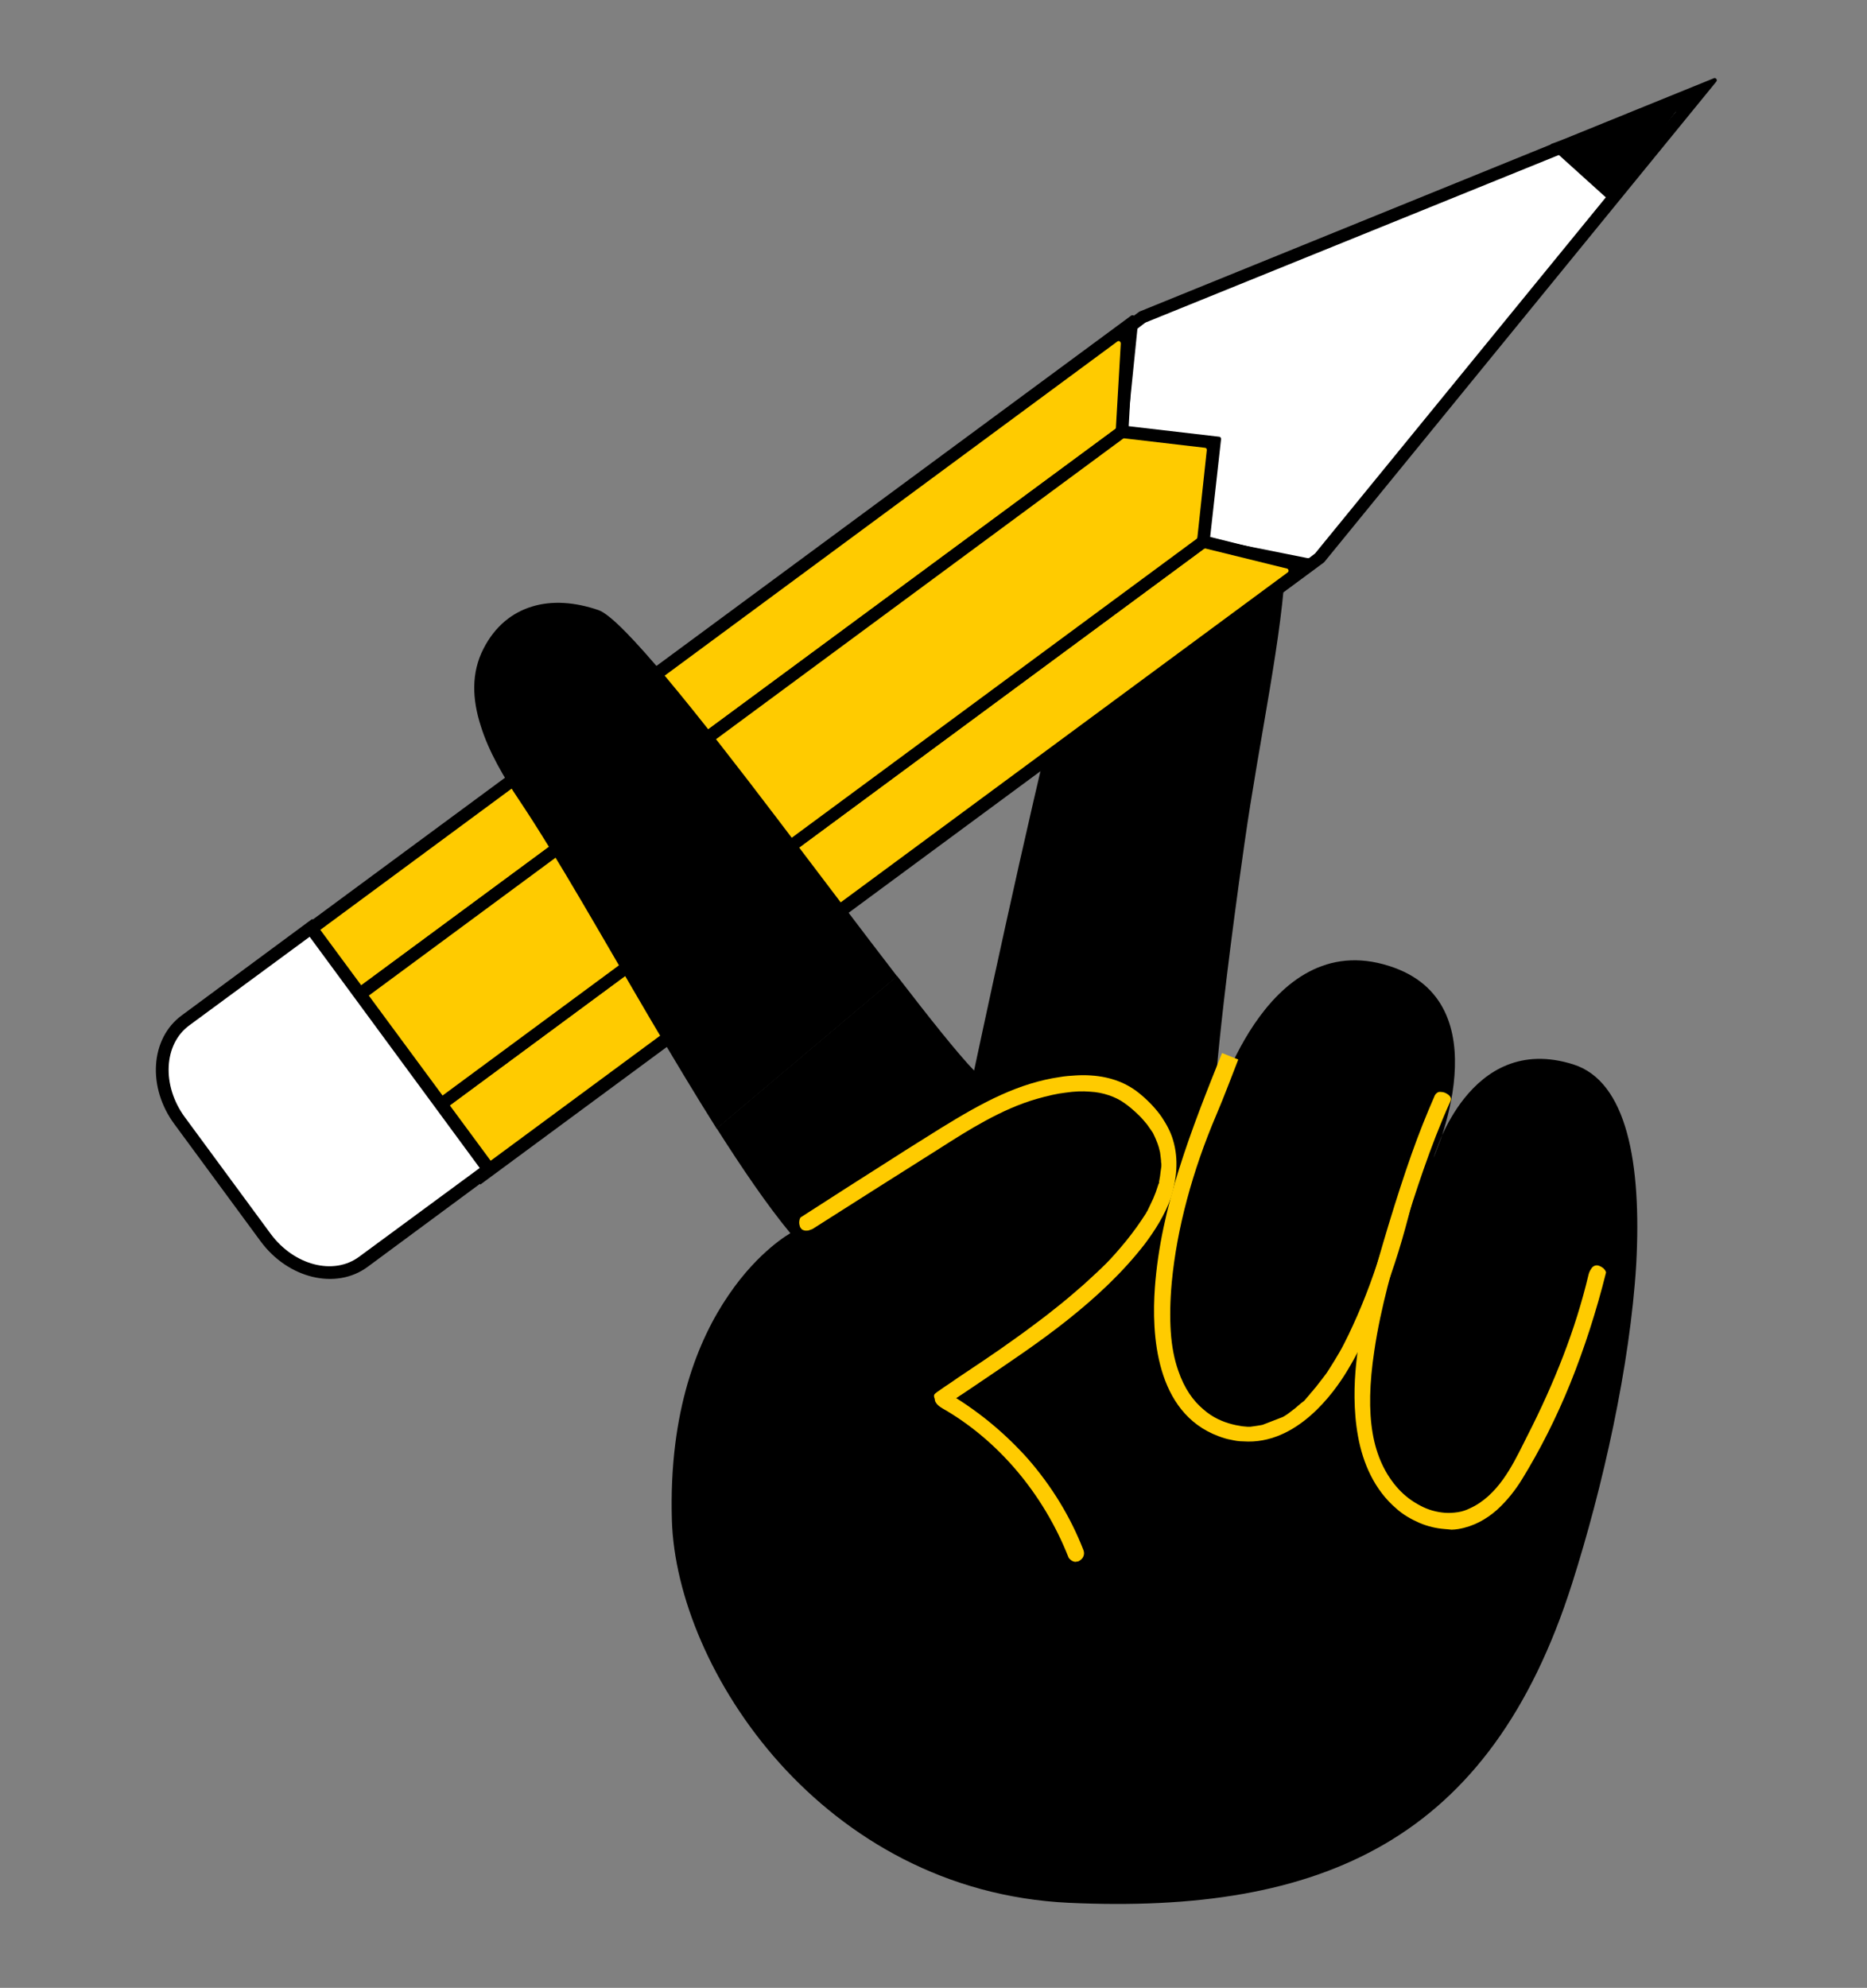
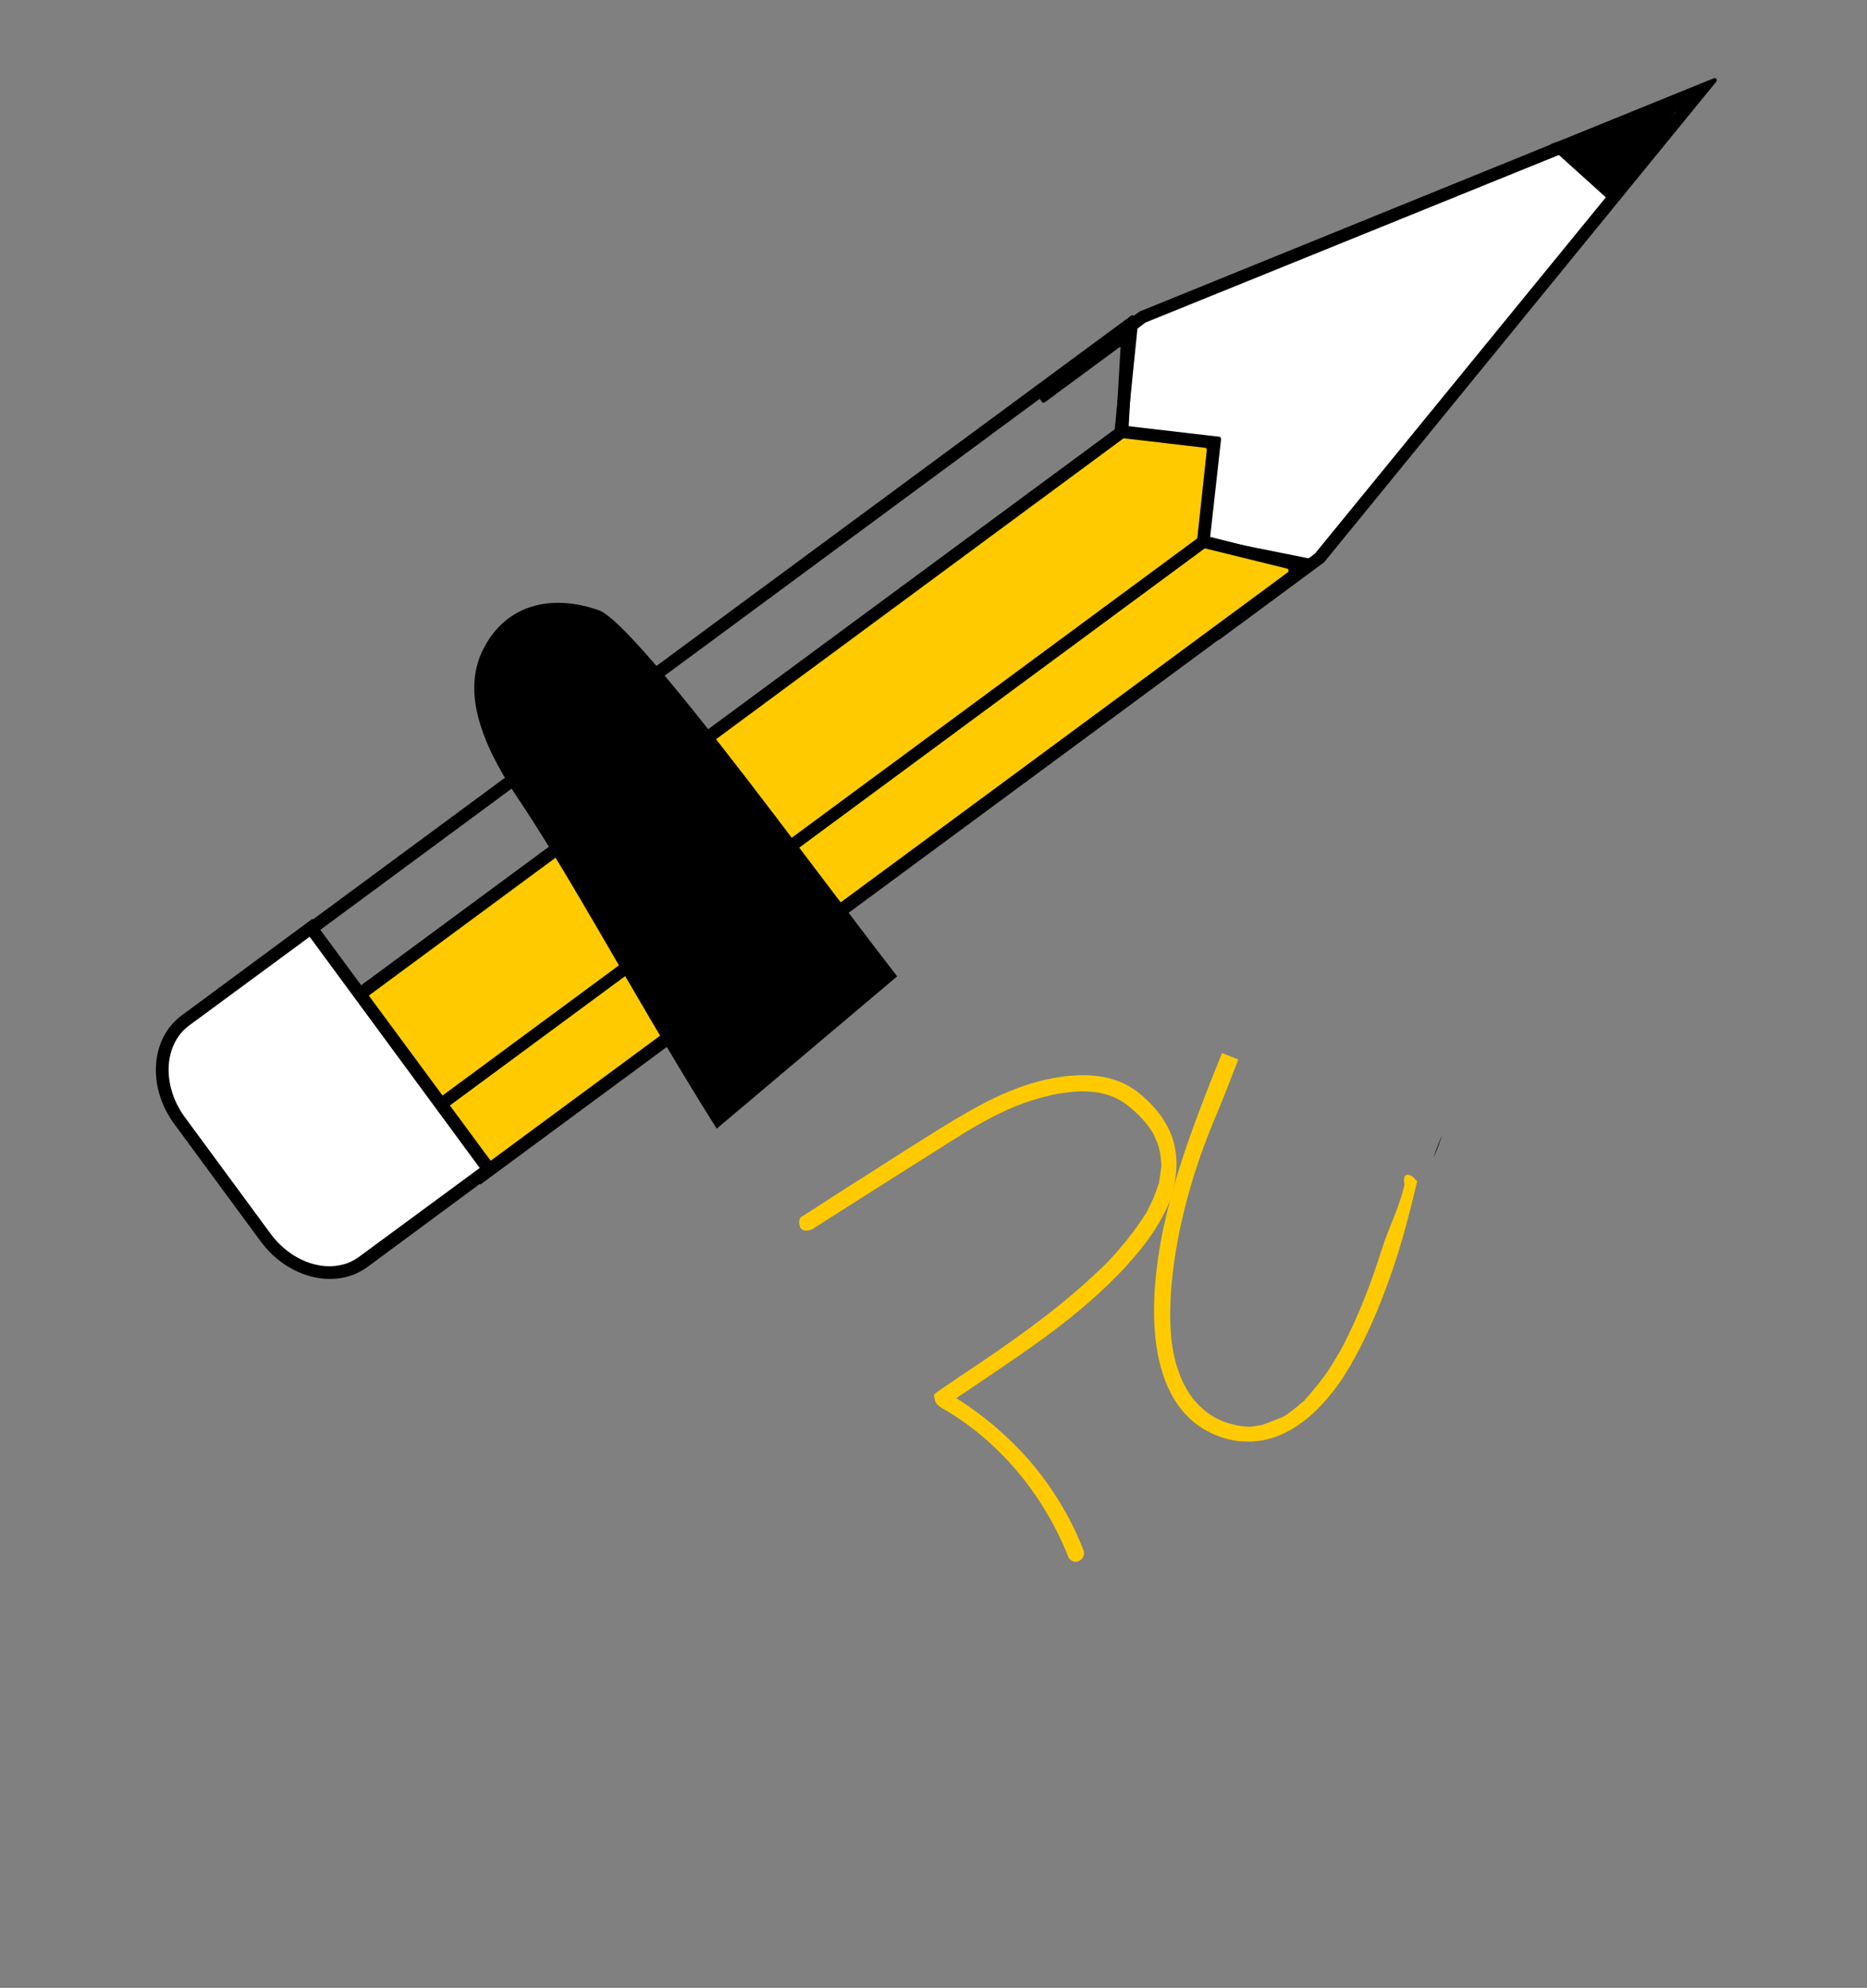
<svg xmlns="http://www.w3.org/2000/svg" id="Calque_1" x="0px" y="0px" viewBox="0 0 575.2 612.2" style="enable-background:new 0 0 575.2 612.2;" xml:space="preserve">
  <rect x="0" y="0" width="575.2" height="612.2" fill="#808080" stroke="none" />
  <style type="text/css">	.st0{fill:#FFCB00;}	.st1{fill:#FFFFFF;}</style>
  <g>
    <g>
      <g>
        <g>
          <path d="M444.3,349.6c-1.8,4-2.6,6.9-2.6,6.9S442.9,353.8,444.3,349.6z" />
-           <path d="M484.7,327.8c-16.2-5.1-26.9,2.1-33.6,10.5c-3.1,3.9-5.3,8-6.8,11.3c-1.4,4.2-2.6,6.9-2.6,6.9s0.8-2.9,2.6-6.9     c1.5-4.7,3.3-11.3,3.8-18.4c1-13.3-2.4-28.1-20.1-33.7c-19.3-6.2-32.8,5-41.5,17.8c-8.7,12.8-12.5,27-12.5,27s0-4.1,1.2-16.5     c1.2-12.4,3.5-33,8.2-66s11.8-64.2,12.7-87.6c0.8-23.3-4.7-38.7-25.2-40c-13.1-0.8-22,11.3-28.8,28.1     c-6.8,16.8-11.6,38.4-16.5,56.7c-3.9,14.8-10.3,43-15.7,67.5c-5.4,24.5-9.8,45.2-9.8,45.2c-5.1-5.3-13.6-16-23.7-29.1     l-55.6,46.9c7.9,12.4,15.5,23.6,22.7,32.3c0,0-9.7,5.3-19,19c-9.4,13.7-18.5,35.8-17.5,69.4c0.7,23,12.3,51.5,33.2,74.8     c20.9,23.2,51.1,41.2,89,43c39,1.8,71.5-3,97.4-18.1c25.9-15.1,45.1-40.6,57.7-80.1c9.5-29.8,17.9-67.2,19.8-98.4     C505.8,358.1,501.2,333,484.7,327.8z" />
        </g>
      </g>
      <g>
        <path class="st0" d="M361.4,351.1c-0.7-2.4-1.9-4.7-3.5-7.1c-1.6-2.3-3.7-4.6-6.3-6.8c-2.1-1.8-4.4-3.2-7-4.2    c-2.6-1-5.4-1.6-8.6-1.8c-1.5-0.1-3-0.1-4.6,0c-1.6,0.1-3.2,0.2-4.9,0.5c-6.2,0.9-12.1,2.8-18.1,5.5c-6,2.7-12,6.2-18.5,10.2    c-4.9,3.1-9.8,6.1-14.6,9.2c-4.9,3.1-9.7,6.2-14.6,9.3l-7,4.5l-7,4.5c-0.1,0-0.1,0.1-0.2,0.3c-0.1,0.2-0.2,0.4-0.2,0.6    c-0.1,0.5-0.1,0.9,0,1.4c0.1,0.4,0.2,0.8,0.4,1c0.2,0.3,0.4,0.5,0.7,0.6c0.3,0.1,0.5,0.2,0.9,0.2c0.4,0,0.8,0,1.2-0.2    c0.4-0.1,0.9-0.3,1.3-0.6L270,366l19.3-12.2c4.7-3,9.4-6,14.4-8.7c5-2.7,10.2-5.1,15.8-6.7c3.2-0.9,6.1-1.6,8.8-1.9    c2.7-0.4,5.2-0.5,7.5-0.3c2.1,0.1,4,0.5,5.8,1.1c1.8,0.6,3.4,1.4,4.8,2.4c0.7,0.5,1.4,1,2.2,1.7c0.7,0.6,1.5,1.3,2.3,2.1l0.2,0.2    l0.2,0.2c0,0,0.5,0.5,1,1.1c0.5,0.6,1,1.2,1.1,1.3l0.7,1l0.7,1l0.2,0.3l0.2,0.3c0.3,0.7,0.7,1.4,1,2.2c0.3,0.7,0.6,1.5,0.8,2.2    l0.2,0.8l0.2,0.8l0.1,0.8l0.1,0.8c0,0.3,0.1,0.6,0.1,0.9c0,0.3,0,0.6,0.1,1l0,0.4l0,0.4l-0.1,0.7l-0.1,0.7    c-0.1,0.5-0.1,1-0.2,1.6c-0.1,0.5-0.2,1.1-0.3,1.7l0,0.2l0,0.2l-0.1,0.2l-0.1,0.2c-0.1,0.4-0.3,0.8-0.4,1.2    c-0.1,0.4-0.3,0.8-0.4,1.2c-0.1,0.3-0.3,0.7-0.4,1s-0.3,0.7-0.4,1l-0.9,1.9l-0.9,1.9l0,0l0,0c-0.1,0.1-0.1,0.2-0.2,0.3    c-0.1,0.1-0.1,0.2-0.2,0.4c-0.9,1.4-1.9,2.9-2.9,4.3c-1,1.4-2.1,2.8-3.2,4.2c-2.4,2.9-4.3,5.1-6.3,7.1c-2,2-4,3.8-6.6,6.2    c-2.3,2-4.7,4.1-7.3,6.2c-2.6,2.1-5.4,4.3-8.4,6.5c-3.4,2.6-6.9,5-10.4,7.5c-3.5,2.4-7,4.8-10.5,7.1c-1.5,1-3,2-4.4,3    c-1.5,1-3,2-4.4,3c-0.5,0.4-0.8,0.6-0.9,0.9c-0.1,0.3,0,0.5,0,0.7c0.2,0.6,0.6,1.3,1.1,1.7c0.5,0.5,1.1,0.8,1.7,0.8    c0.1,0,0.3,0,0.5,0c0.3-0.1,0.6-0.2,1-0.5c1.5-1,3-2.1,4.6-3.1c1.5-1,3.1-2.1,4.6-3.1c9.3-6.3,18.8-12.6,27.6-19.6    c8.8-7,17-14.6,23.8-23.4c3-4,6.2-8.9,8.1-14.4C362.5,363.1,363.2,357.1,361.4,351.1z" />
      </g>
      <g>
        <path class="st0" d="M331.4,481c-0.5,0-1-0.2-1.4-0.5c-0.4-0.3-0.8-0.7-0.9-1.1c-3.8-9.6-9.2-18.6-15.8-26.4    c-6.6-7.8-14.4-14.4-23-19.3c-1-0.6-1.7-1.2-2-1.8c-0.4-0.6-0.4-1.3-0.1-1.9c0.2-0.4,0.6-0.8,1.1-1.2c0.5-0.3,1.1-0.6,1.5-0.5    c10,5.7,18.7,12.9,26,21.1c7.2,8.3,13,17.7,17,28c0.3,0.8,0.2,1.5-0.1,2.1c-0.3,0.6-0.9,1.1-1.6,1.4l-0.3,0L331.4,481z" />
      </g>
      <g>
-         <path class="st0" d="M445.1,470.9c-2.6-0.2-5.2-0.8-7.8-1.9c-2.5-1.1-5-2.5-7.1-4.4c-6.8-5.8-10.3-14-11.8-22.2    s-1.2-16.4-0.6-22.2c0.7-7.1,2.1-14.2,3.9-21.3c1.8-7.2,3.9-14.4,6.1-21.7c2.5-8.2,4.8-15.3,7.1-21.8c2.3-6.5,4.6-12.2,7-17.7    c0.2-0.5,0.4-0.8,0.8-1.1c0.3-0.3,0.8-0.4,1.4-0.3c0.5,0,1.1,0.2,1.6,0.5c0.5,0.3,0.9,0.6,1.1,1c0.1,0.1,0.1,0.2,0.2,0.5    c0,0.3,0,0.6-0.3,1.2c-3.1,6.9-5.8,14-8.1,20.6c-2.3,6.6-4.3,12.9-6,18.3c-1.7,5.5-3.5,11.5-5.1,17.8c-1.6,6.3-3.1,13-4.1,19.9    c-1.5,9.9-1.7,18.3-0.5,25.3c1.2,7,3.9,12.7,7.9,17.1c2,2.2,4.3,3.9,6.8,5.2c2.4,1.3,5,2,7.6,2.2c1.3,0.1,2.7,0,4-0.2    c1.3-0.2,2.5-0.6,3.7-1.2c4.2-1.9,7.5-5.2,10.1-8.8c2.6-3.6,4.6-7.6,6.3-11l0.6-1.2l0.6-1.2c4.2-8.2,7.9-16.4,11.1-24.7    c3.2-8.3,5.8-16.6,7.8-25c0.1-0.4,0.3-1.1,0.8-1.8c0.4-0.7,1.1-1.2,2-1.1c0.6,0.1,1.3,0.5,1.8,0.9c0.5,0.5,0.8,1,0.8,1.3    c-3,12-6.7,23.4-11,34.1c-4.3,10.6-9.3,20.5-14.9,29.6c-1.9,3.1-4.5,6.5-7.7,9.4c-3.3,2.9-7.2,5.1-11.9,5.9    c-0.7,0.1-1.4,0.2-2.1,0.2C446.6,471,445.9,471,445.1,470.9z" />
-       </g>
+         </g>
      <g>
        <path class="st0" d="M436.1,363.3c-0.3-0.4-0.6-0.7-1-1s-0.8-0.4-1.2-0.5c-1-0.1-1.3,0.6-1.3,1.3c-0.1,0.7,0.1,1.5,0.1,1.8    c-0.9,3.8-2,6.8-3.2,9.8c-1.2,3-2.5,6.1-3.8,10.1c-1.6,5-3.2,9.7-4.9,14c-1.7,4.4-3.5,8.4-5.3,12.2c-1,2-1.8,3.7-2.8,5.4    s-2,3.4-3.3,5.4c-0.6,1-1.3,1.9-2,2.8c-0.7,0.9-1.4,1.8-2.1,2.7c-0.4,0.4-0.7,0.9-1.1,1.3c-0.4,0.4-0.7,0.9-1.1,1.3l-0.6,0.7    l-0.6,0.7l-0.1,0.1l-0.1,0.1l-0.4,0.3l-0.4,0.3c-0.7,0.6-1.3,1.1-2,1.7c-0.7,0.5-1.4,1.1-2.1,1.6c-0.1,0.1-0.3,0.2-0.6,0.4    s-0.6,0.4-1,0.6l-3.1,1.2l-3.1,1.2c-0.3,0.1-0.7,0.1-1.1,0.2c-0.4,0.1-0.8,0.1-1.3,0.2l-0.7,0.1l-0.7,0.1l-0.4,0l-0.4,0    c-0.8-0.1-1.7-0.1-2.5-0.3c-0.8-0.1-1.6-0.3-2.4-0.5c-2.7-0.7-5.9-2-8.8-4.6c-3-2.5-5.8-6.3-7.7-11.9c-1.2-3.4-2-7.4-2.3-12    c-0.3-4.5-0.2-9.6,0.3-15.1c0.8-8.5,2.4-17,4.7-25.6c2.3-8.6,5.3-17.3,9.1-26.2c1.2-2.8,2.3-5.6,3.4-8.4c1.1-2.8,2.2-5.7,3.3-8.5    l-2.5-1l-2.5-1c-4.7,11.7-9.4,23.5-13.2,35.6c-3.8,12-6.6,24.3-7.5,36.7c-0.5,7-0.5,16.6,2.1,25.4c2.6,8.8,7.8,16.7,17.5,20.3    c1.3,0.5,2.6,0.9,3.8,1.1c1.3,0.3,2.5,0.5,3.8,0.5c0,0,0,0,0,0c0,0,0,0,0,0c8.3,0.6,15.3-3.2,20.7-7.9    c5.4-4.7,9.3-10.4,11.4-13.9c5.6-9.3,9.8-19.3,13.3-29.2s6-19.8,8.2-29c0,0,0-0.1-0.1-0.3C436.4,363.7,436.3,363.5,436.1,363.3z" />
      </g>
    </g>
    <g>
      <g>
        <path class="st1" d="M375,192.6l24.9-18.3c0.5-0.3,0.3-1.1-0.3-1.2l-29.9-6c-0.4-0.1-0.6-0.4-0.5-0.8l4.6-29.1    c0.1-0.4-0.2-0.7-0.6-0.8l-27.4-2c-0.4,0-0.7-0.4-0.6-0.7l3.1-30.3c0.1-0.6-0.6-1-1.1-0.6l-24.9,18.3c-0.3,0.2-0.7,0.2-0.9-0.1v0    c-0.2-0.3-0.2-0.7,0.1-0.9l30.3-22.4c0,0,0.1-0.1,0.1-0.1l169.7-68.8c0.6-0.3,1.2,0.5,0.8,1L406.6,171.6c0,0-0.1,0.1-0.1,0.1    l-30.3,22.4c-0.3,0.2-0.7,0.2-0.9-0.1l-0.3-0.5C374.7,193.2,374.7,192.8,375,192.6z" />
        <path d="M318.7,120.6c-0.2-0.3-0.2-0.7,0.1-0.9L351,96l0.2-0.1L528,24.1c0.6-0.3,1.2,0.5,0.8,1L408,173.1c0,0-0.1,0.1-0.1,0.1    l-32.1,23.7c-0.3,0.2-0.7,0.2-0.9-0.1l-2.6-3.6c-0.2-0.3-0.2-0.7,0.1-0.9l22.9-16.9c0.5-0.3,0.3-1.1-0.3-1.2l-27.4-5.5    c-0.4-0.1-0.6-0.4-0.5-0.8l4.5-28.9c0.1-0.4-0.2-0.7-0.6-0.8l-27.3-2c-0.4,0-0.7-0.4-0.6-0.7l2.8-27.9c0.1-0.6-0.6-1-1.1-0.6    l-22.9,16.9c-0.3,0.2-0.7,0.2-0.9-0.1L318.7,120.6z M352.8,99.4l-2.1,1.6c-0.2,0.1-0.3,0.3-0.3,0.5l-3.1,30.5    c0,0.4,0.2,0.7,0.6,0.7l27.5,2c0.4,0,0.7,0.4,0.6,0.8l-4.6,29.4c-0.1,0.4,0.2,0.7,0.5,0.8l31,6.2c0.2,0,0.4,0,0.5-0.1l1.7-1.3    c0,0,0.1-0.1,0.1-0.1L516.2,34.5c0.4-0.5-0.1-1.3-0.8-1L353,99.3C352.9,99.4,352.9,99.4,352.8,99.4z" />
      </g>
      <g>
        <path class="st0" d="M148.4,362.1l-14.9-20.2l237-174.8c0.2-0.1,0.4-0.2,0.6-0.1l30,7.4c0.6,0.1,0.7,0.9,0.2,1.2L148.4,362.1z" />
        <path d="M130.8,341.4L370,164.9c0.2-0.1,0.4-0.2,0.6-0.1l34.9,8.7c0.6,0.1,0.7,0.9,0.2,1.2L148,364.8L130.8,341.4z M370.8,169.1    L136.1,342.2l12.6,17.1l248-183c0.5-0.3,0.3-1.1-0.2-1.2l-25.2-6.2C371.2,168.9,371,169,370.8,169.1z" />
      </g>
      <g>
-         <path class="st0" d="M108.5,307.9l-14.9-20.2l252.8-186.5c0.5-0.3,1.1,0,1.1,0.6l-1.7,30.9c0,0.2-0.1,0.4-0.3,0.5L108.5,307.9z" />
        <path d="M90.8,287.3L348.5,97.2c0.5-0.3,1.1,0,1.1,0.6l-2,35.9c0,0.2-0.1,0.4-0.3,0.5L108.1,310.6L90.8,287.3z M344.2,105.2    l-248,183l12.6,17.1l234.7-173.1c0.2-0.1,0.3-0.3,0.3-0.5l1.5-25.9C345.3,105.2,344.7,104.8,344.2,105.2z" />
      </g>
      <g>
        <path class="st0" d="M133.5,341.8l-25-33.9l237-174.8c0.1-0.1,0.3-0.1,0.5-0.1l27.4,3.2c0.4,0,0.6,0.4,0.6,0.7l-3.3,29.6    c0,0.2-0.1,0.4-0.3,0.5L133.5,341.8z" />
        <path d="M105.8,307.5l239.2-176.4c0.1-0.1,0.3-0.1,0.5-0.1l30.1,3.5c0.4,0,0.6,0.4,0.6,0.7l-3.6,32.3c0,0.2-0.1,0.4-0.3,0.5    L133.1,344.5L105.8,307.5z M346,135.1L111.2,308.4l22.7,30.8L368.6,166c0.2-0.1,0.2-0.3,0.3-0.5l2.9-26.9c0-0.4-0.2-0.7-0.6-0.7    l-24.8-2.9C346.3,135,346.1,135,346,135.1z" />
      </g>
      <g>
        <path class="st1" d="M81.9,381.2l-26.5-36c-7.8-10.6-7-24.5,1.8-31l38.7-28.5l54.9,74.4L112,388.6    C103.2,395.1,89.7,391.8,81.9,381.2z" />
        <path d="M56,312.7L96.2,283l57.2,77.5l-40.2,29.7c-9.7,7.1-24.4,3.6-32.9-7.9l-26.5-36C45.3,334.9,46.3,319.8,56,312.7z     M95.4,288.5l-37.1,27.3c-7.9,5.8-8.5,18.5-1.4,28.2l26.5,36c7.2,9.7,19.4,12.9,27.3,7l37.1-27.3L95.4,288.5z" />
      </g>
      <path d="M239.6,252.3c-24.4-32.1-48-61.9-55.2-64.4c-7.3-2.5-14.3-3-20.5-1.1c-6.2,1.9-11.4,6.1-14.9,12.9   c-3.9,7.5-3.5,15.7-0.9,23.8c2.5,8.1,7.2,16,11.9,23c11.6,17.3,25.8,42.6,40.5,67.6c6.8,11.5,13.6,22.9,20.3,33.5l55.6-46.9   C265.3,286.3,252.3,269,239.6,252.3z" />
      <g>
        <path d="M513.2,35.2l-17.3,23c-0.2,0.3-0.7,0.4-1,0.1l-13.3-12c-0.4-0.3-0.3-1,0.2-1.1l30.6-10.9    C513.1,33.9,513.6,34.7,513.2,35.2z" />
        <path d="M478,44.3L518,30.1c0.6-0.2,1.2,0.5,0.8,1l-22.6,30c-0.2,0.3-0.7,0.4-1,0.1l-17.4-15.7C477.4,45.1,477.6,44.5,478,44.3z     M506.9,38.2l-21.3,7.6c-0.5,0.2-0.6,0.8-0.2,1.1l9.3,8.4c0.3,0.3,0.7,0.2,1-0.1l12-16C508.1,38.8,507.5,38,506.9,38.2z" />
      </g>
    </g>
  </g>
</svg>